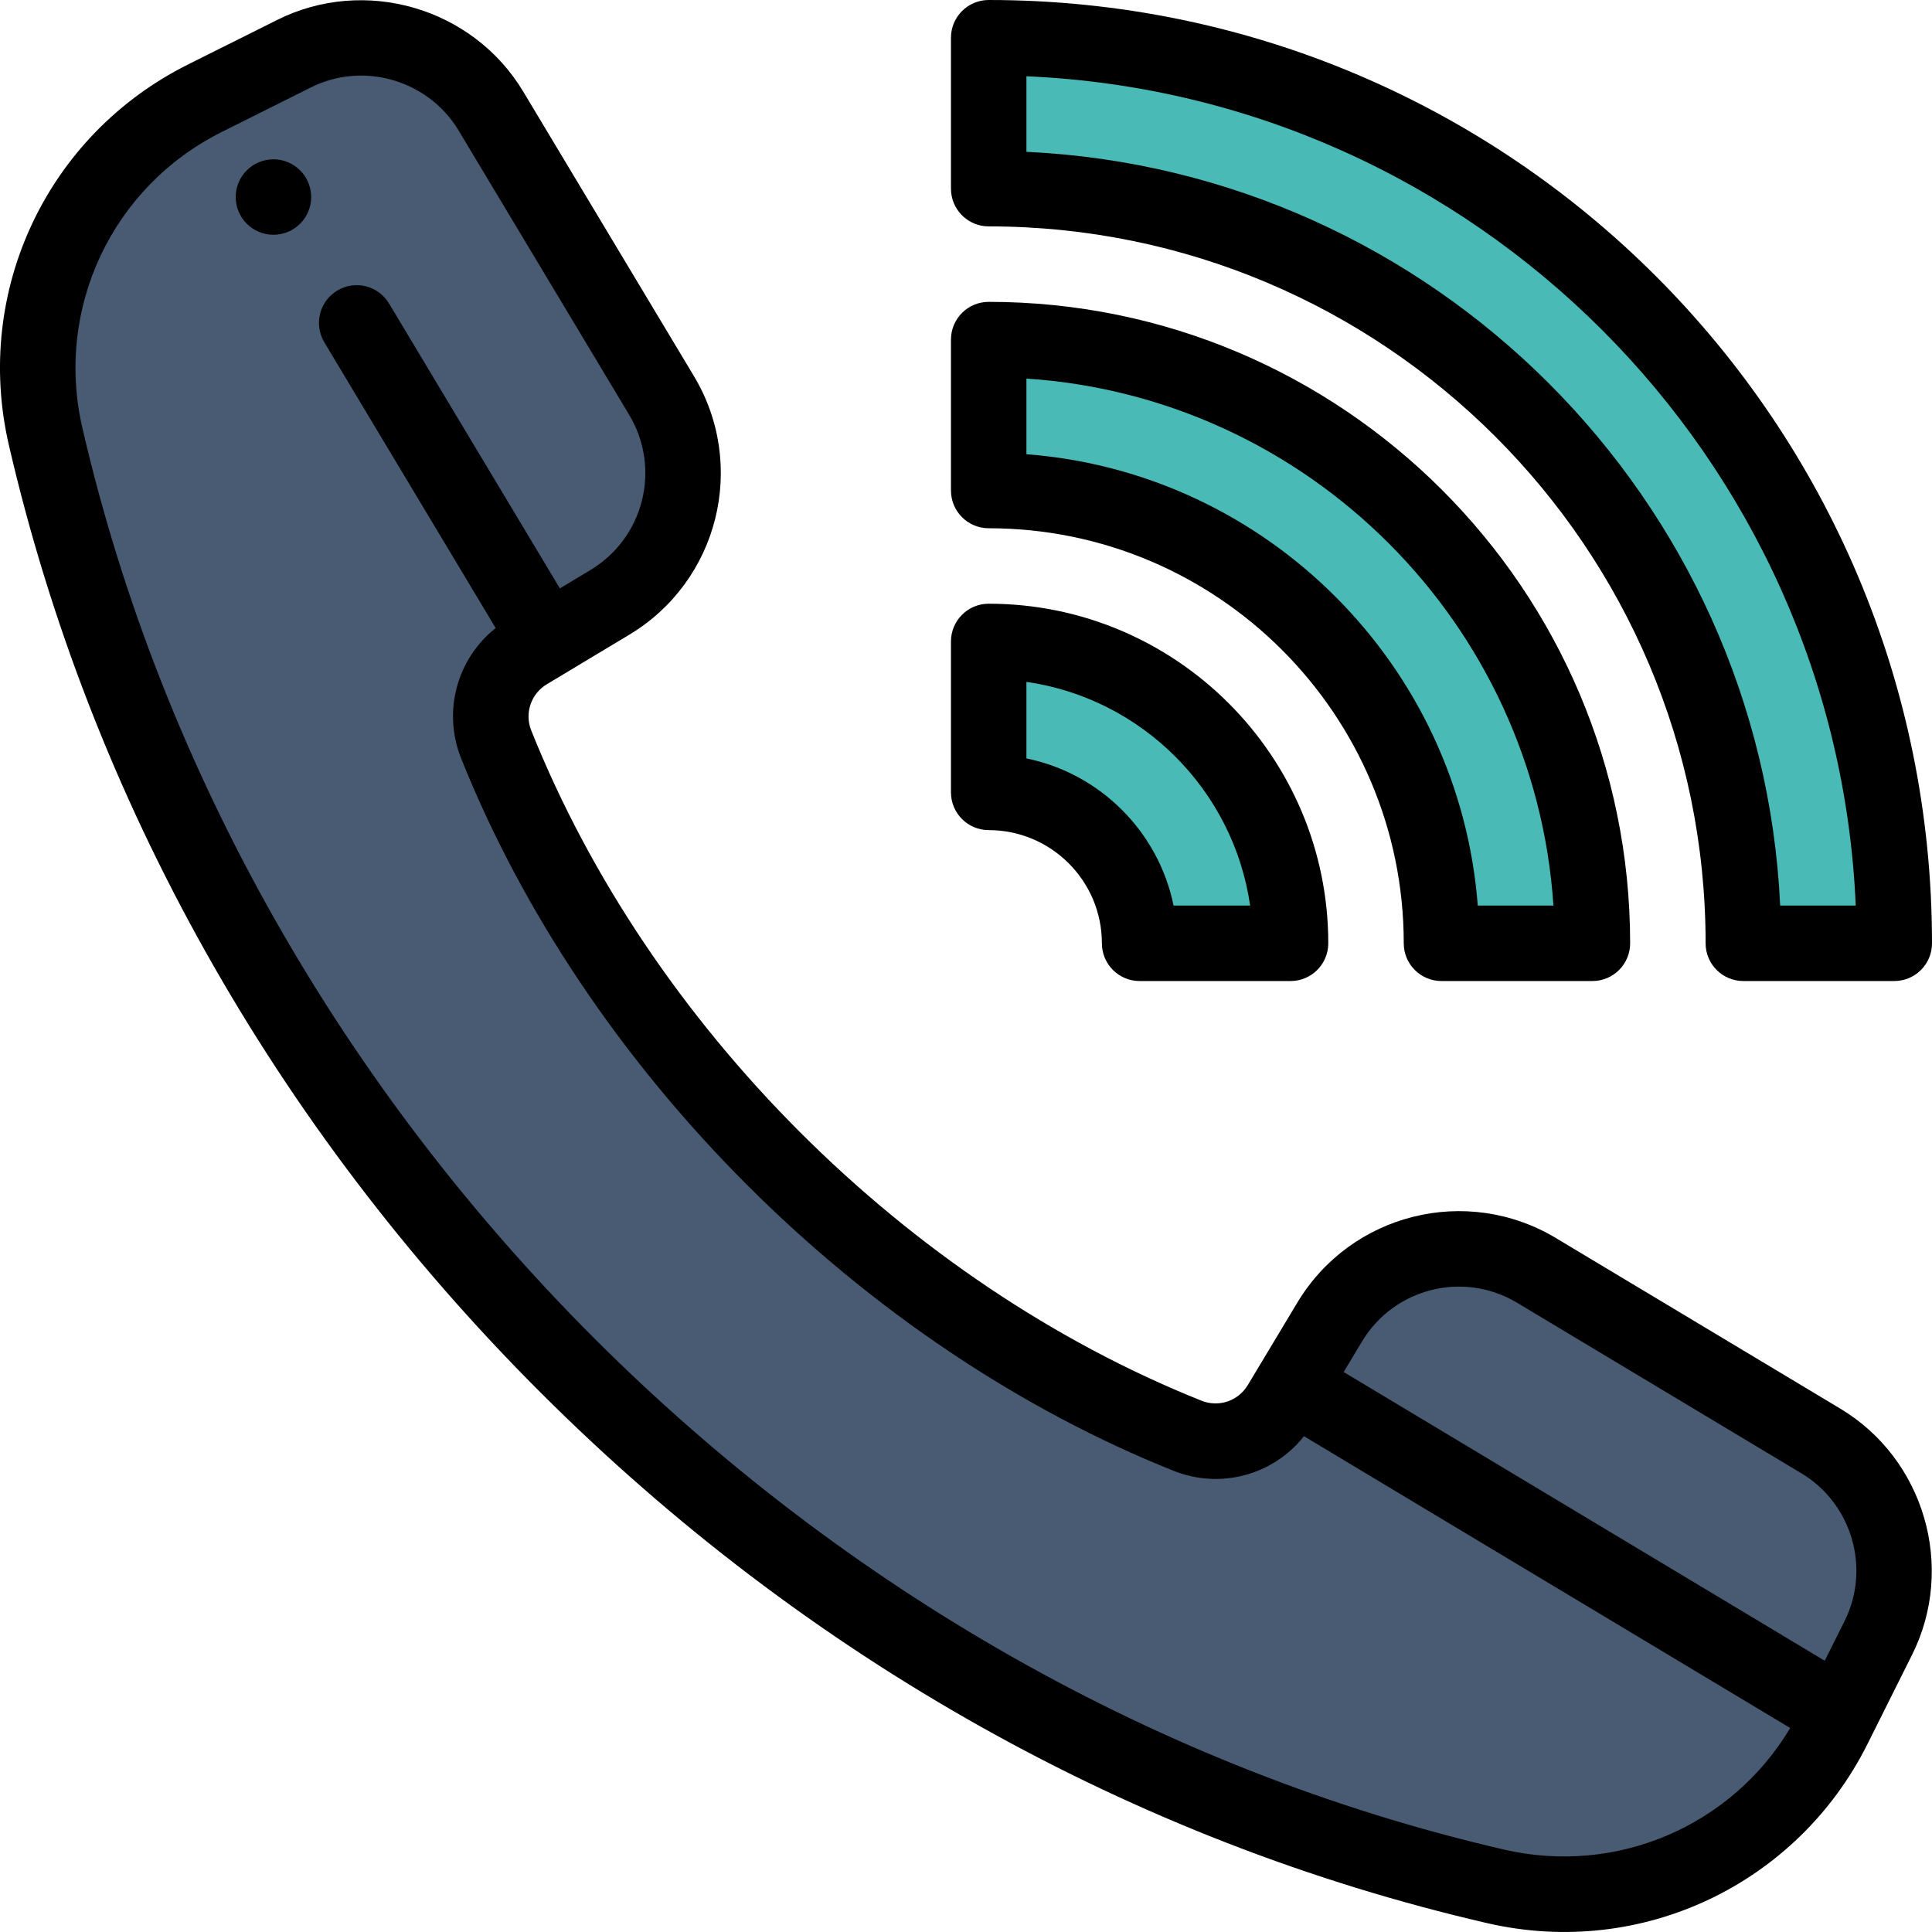
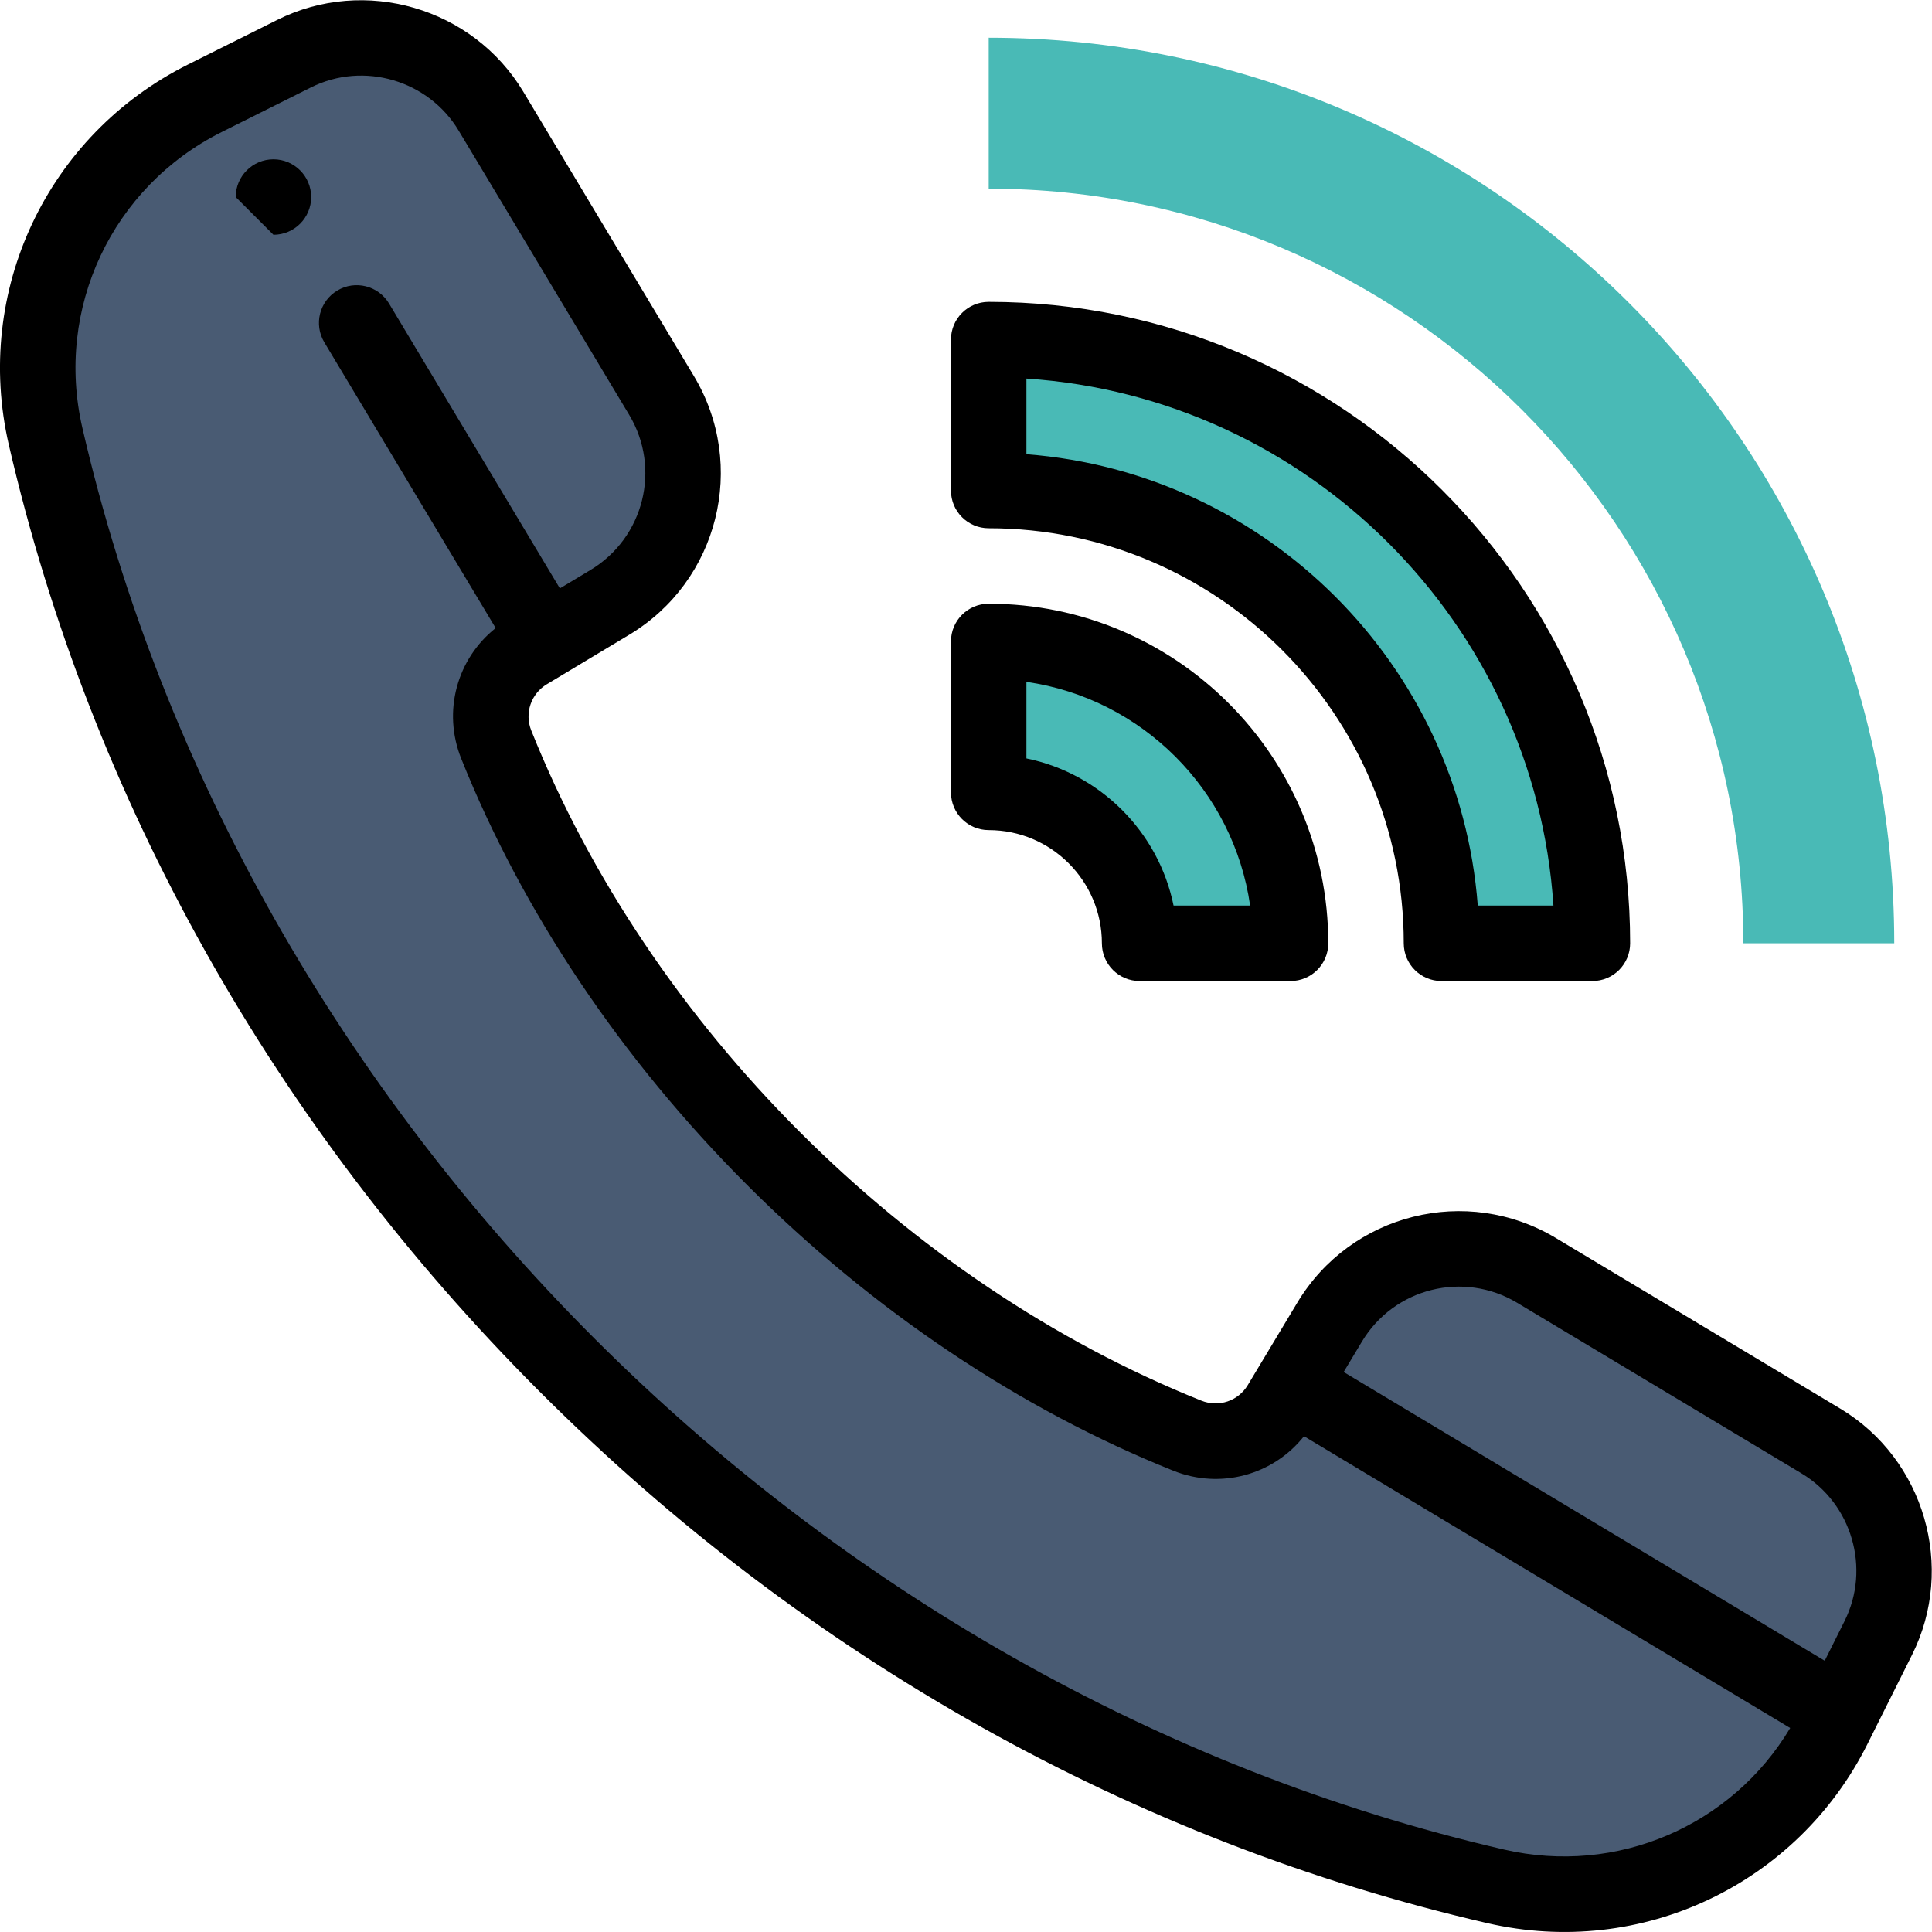
<svg xmlns="http://www.w3.org/2000/svg" height="512pt" viewBox="0 0 512 512" width="512pt">
  <path d="m482.57 381.887-75.355-45.207c-18.938-11.367-43.508-5.227-54.867 13.719-1.336 2.23 4.852-8.074-13.086 21.801-5.051 8.418-15.461 11.93-24.582 8.277-80.203-32.078-151.09-102.953-183.168-183.156-3.648-9.121-.141-19.531 8.281-24.578 29.871-17.941 19.566-11.754 21.797-13.09 18.949-11.359 25.09-35.93 13.719-54.867l-45.207-75.355c-10.758-17.93-33.496-24.551-52.188-15.199l-23.668 11.828c-33.047 16.527-50.477 53.535-42.168 89.543 43.246 187.402 196.918 341.062 384.32 384.309 36.008 8.312 73.016-9.117 89.543-42.168 16.211-32.438 10.621-21.246 11.828-23.668 9.352-18.688 2.73-41.426-15.199-52.188zm0 0" fill="#495b73" />
  <g fill="#49bab6">
    <path d="m502 249.984c0-132.539-107.441-239.984-239.984-239.984v39.996c110.273 0 199.988 89.715 199.988 199.988zm0 0" />
    <path d="m422.004 249.984c0-88.215-71.773-159.988-159.988-159.988v39.996c66.164 0 119.992 53.828 119.992 119.992zm0 0" />
    <path d="m342.008 249.984c0-44.105-35.887-79.992-79.992-79.992v39.996c22.059 0 39.996 17.938 39.996 39.996zm0 0" />
  </g>
-   <path d="m72.465 62.215c5.52 0 10-4.477 10-9.996s-4.48-10-10-10c-5.52 0-10 4.48-10 10s4.48 9.996 10 9.996zm0 0" />
-   <path d="m262.016 0c-5.523 0-10 4.477-10 10v39.996c0 5.523 4.477 10 10 10 104.758 0 189.988 85.23 189.988 189.988 0 5.523 4.477 10 10 10h39.996c5.523 0 10-4.477 10-10 0-138.16-111.805-249.984-249.984-249.984zm209.75 239.988c-5.078-107.855-91.898-194.68-199.754-199.754v-20.02c118.879 5.113 214.664 100.895 219.777 219.773zm0 0" />
+   <path d="m72.465 62.215c5.52 0 10-4.477 10-9.996s-4.48-10-10-10c-5.52 0-10 4.48-10 10zm0 0" />
  <path d="m382.008 259.984h39.996c5.523 0 10-4.477 10-10 0-93.73-76.258-169.988-169.988-169.988-5.523 0-10 4.477-10 10v39.996c0 5.523 4.477 10 10 10 60.648 0 109.992 49.344 109.992 109.992 0 5.523 4.477 10 10 10zm-109.996-139.609v-20.051c74.754 4.945 134.719 64.91 139.664 139.664h-20.051c-4.871-63.723-55.891-114.742-119.613-119.613zm0 0" />
  <path d="m262.016 159.992c-5.523 0-10 4.477-10 10v39.996c0 5.523 4.477 10 10 10 16.539 0 29.996 13.457 29.996 29.996 0 5.523 4.477 10 10 10h39.996c5.523 0 10-4.477 10-10 0-49.621-40.371-89.992-89.992-89.992zm48.992 79.996c-3.988-19.562-19.434-35.008-38.996-38.996v-20.289c30.609 4.395 54.887 28.676 59.285 59.285zm0 0" />
  <path d="m143.109 368.887c70.453 70.449 157.262 119.125 251.039 140.77 40.98 9.457 82.23-10.438 100.738-47.441l11.828-23.664c11.613-23.219 3.27-51.875-19-65.238l-75.352-45.203c-23.691-14.223-54.375-6.559-68.586 17.145l-13.094 21.801c-2.539 4.234-7.703 5.973-12.289 4.141-78.254-31.297-146.305-99.348-177.598-177.594-1.836-4.582-.094-9.746 4.141-12.285 29.867-17.938 19.566-11.75 21.793-13.09 23.699-14.207 31.379-44.887 17.152-68.586l-45.207-75.355c-13.363-22.27-42.016-30.613-65.23-19l-23.672 11.828c-37.312 18.664-56.82 60.086-47.441 100.738 21.645 93.777 70.324 180.582 140.777 251.035zm258.961-23.629 75.355 45.207c13.363 8.016 18.371 25.207 11.398 39.141l-5.25 10.508-127.488-76.516 4.84-8.059c8.523-14.215 26.926-18.82 41.145-10.281zm-343.355-310.254 23.672-11.832c14.047-7.027 31.191-1.844 39.141 11.398l45.207 75.359c8.531 14.207 3.941 32.613-10.293 41.148l-8.07 4.848-45.273-75.496c-2.84-4.734-8.98-6.273-13.715-3.43-4.738 2.84-6.273 8.98-3.434 13.719l45.41 75.723c-10.273 8.156-14.133 22.102-9.133 34.59 16.238 40.598 42.434 79.668 75.75 112.984 33.32 33.316 72.391 59.508 112.988 75.746 12.504 5 26.457 1.133 34.605-9.148l128.855 77.328c-15.508 25.949-45.906 39.113-75.781 32.227-183.129-42.262-334.562-193.691-376.824-376.812-7.297-31.617 7.879-63.84 36.895-78.352zm0 0" />
</svg>